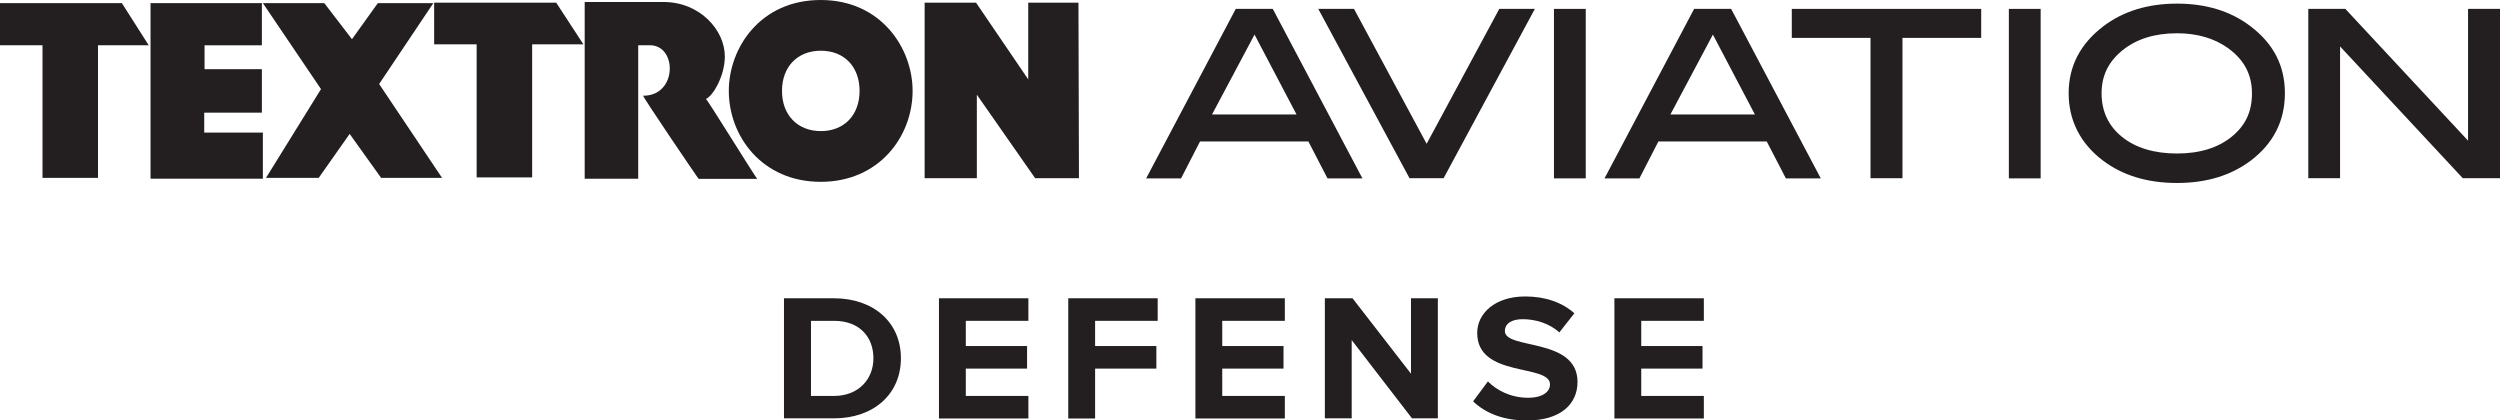
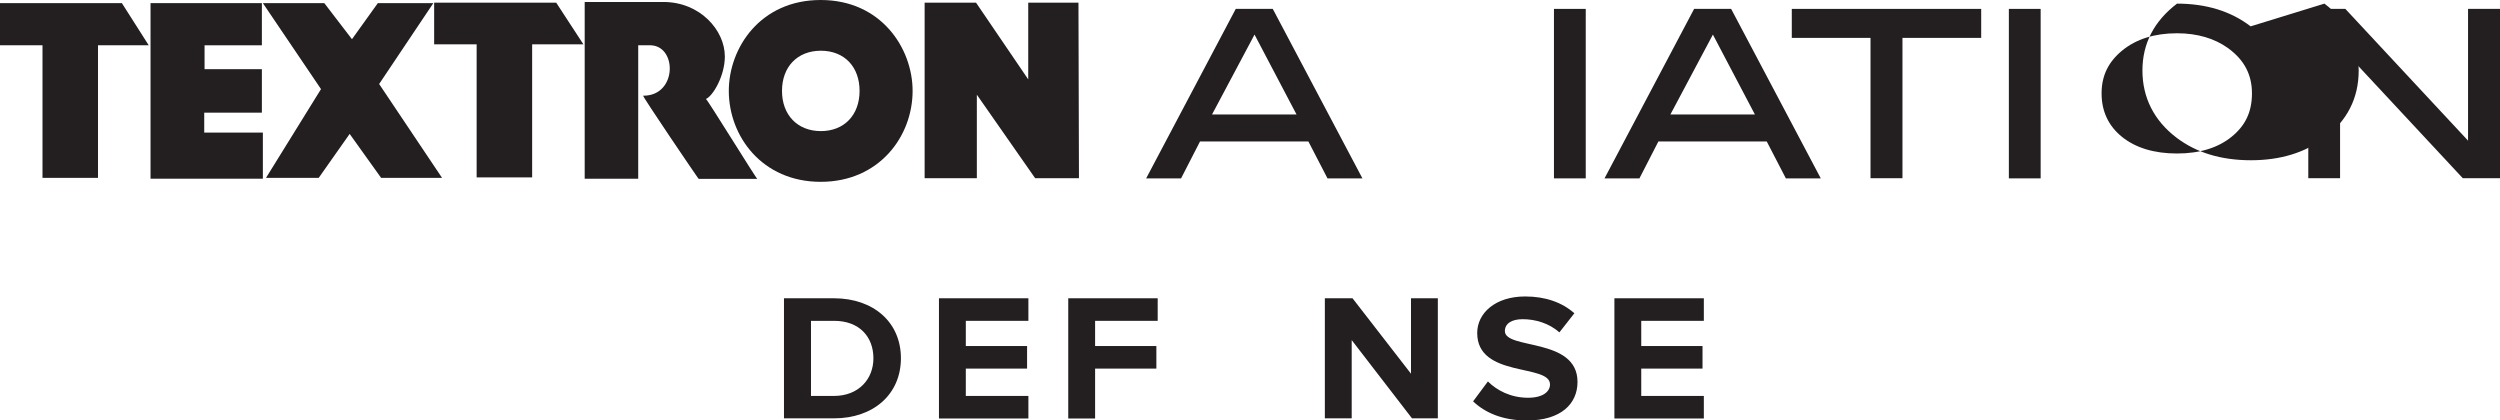
<svg xmlns="http://www.w3.org/2000/svg" id="Layer_1" viewBox="0 0 151.79 25.53">
  <defs>
    <style>.cls-1{fill-rule:evenodd;}.cls-1,.cls-2{fill:#231f20;}</style>
  </defs>
  <polygon class="cls-1" points="7.4 .19 0 .19 0 2.75 2.58 2.75 2.58 10.8 5.95 10.8 5.95 2.75 9.03 2.75 7.4 .19 7.4 .19" />
  <polygon class="cls-1" points="15.96 8.05 12.4 8.05 12.4 6.84 15.9 6.84 15.9 4.2 12.42 4.2 12.42 2.75 15.9 2.75 15.9 .19 9.14 .19 9.14 10.85 15.96 10.85 15.96 8.05 15.96 8.05" />
  <polygon class="cls-1" points="26.31 .19 22.94 .19 21.37 2.38 19.69 .19 15.96 .19 19.49 5.41 16.15 10.8 19.35 10.8 21.23 8.13 23.14 10.8 26.84 10.8 23.02 5.1 26.31 .19 26.31 .19" />
  <path class="cls-1" d="m35.5.11v10.74h3.25V2.75h.64c1.74-.09,1.77,3.08-.34,3.06-.08,0,3.37,5.08,3.37,5.05h3.56c-.06,0-3.06-4.88-3.12-4.85.42-.17,1.15-1.4,1.15-2.58,0-1.6-1.51-3.31-3.73-3.31h-4.8Z" />
  <path class="cls-1" d="m55.41,5.52c0-2.58-1.9-5.52-5.58-5.52s-5.58,2.92-5.58,5.52c0,2.75,2.02,5.52,5.58,5.52s5.58-2.77,5.58-5.52h0Zm-3.22,0c0,1.46-.93,2.44-2.35,2.44s-2.36-.98-2.36-2.44.93-2.44,2.36-2.44,2.35.98,2.35,2.44h0Z" />
  <polygon class="cls-1" points="65.48 .16 62.43 .16 62.43 4.82 59.26 .16 56.14 .16 56.14 10.82 59.31 10.82 59.31 5.75 62.85 10.82 65.51 10.82 65.48 .16 65.48 .16" />
  <polygon class="cls-1" points="33.77 .16 26.36 .16 26.36 2.69 28.94 2.69 28.94 10.77 32.31 10.77 32.31 2.69 35.42 2.69 33.77 .16 33.77 .16" />
  <path class="cls-2" d="m105.11.54h-2.25l-5.44,10.29h2.12l1.15-2.24h6.58l1.16,2.24h2.12l-5.4-10.21-.04-.07Zm-3.69,6.41l2.58-4.85,2.55,4.85h-5.13Z" />
  <path class="cls-2" d="m77.28.54h-2.25l-5.44,10.29h2.12l1.15-2.24h6.58l1.16,2.24h2.12l-5.4-10.21-.04-.07Zm-3.69,6.41l2.58-4.85,2.55,4.85h-5.13Z" />
-   <polygon class="cls-2" points="86.62 8.73 82.21 .54 80.04 .54 85.58 10.82 87.65 10.82 93.19 .54 91.03 .54 86.62 8.73" />
  <rect class="cls-2" x="94.35" y=".54" width="1.93" height="10.29" />
  <polygon class="cls-2" points="108.79 2.3 113.57 2.3 113.57 10.82 115.51 10.82 115.51 2.3 120.29 2.3 120.29 .54 108.79 .54 108.79 2.3" />
-   <path class="cls-2" d="m136.65,1.6c-1.2-.92-2.7-1.38-4.47-1.38s-3.27.46-4.48,1.38c-1.39,1.06-2.1,2.42-2.1,4.06s.7,3.04,2.07,4.08c1.2.91,2.71,1.37,4.51,1.37s3.28-.46,4.48-1.36c1.37-1.04,2.07-2.41,2.07-4.09s-.7-3.01-2.08-4.06Zm-1.15,6.7c-.82.67-1.94,1.02-3.32,1.02s-2.51-.34-3.34-1.01c-.82-.66-1.24-1.55-1.24-2.64s.42-1.92,1.26-2.61c.85-.69,1.96-1.04,3.32-1.04,1.23,0,2.28.31,3.11.91.97.71,1.44,1.6,1.44,2.74s-.41,1.96-1.23,2.63Z" />
+   <path class="cls-2" d="m136.65,1.6c-1.2-.92-2.7-1.38-4.47-1.38c-1.39,1.06-2.1,2.42-2.1,4.06s.7,3.04,2.07,4.08c1.2.91,2.71,1.37,4.51,1.37s3.28-.46,4.48-1.36c1.37-1.04,2.07-2.41,2.07-4.09s-.7-3.01-2.08-4.06Zm-1.15,6.7c-.82.67-1.94,1.02-3.32,1.02s-2.51-.34-3.34-1.01c-.82-.66-1.24-1.55-1.24-2.64s.42-1.92,1.26-2.61c.85-.69,1.96-1.04,3.32-1.04,1.23,0,2.28.31,3.11.91.97.71,1.44,1.6,1.44,2.74s-.41,1.96-1.23,2.63Z" />
  <polygon class="cls-2" points="149.85 .54 149.85 8.54 142.4 .54 140.15 .54 140.15 10.82 142.08 10.82 142.08 2.82 149.53 10.82 151.79 10.82 151.79 .54 149.85 .54" />
  <rect class="cls-2" x="121.97" y=".54" width="1.93" height="10.29" />
  <path class="cls-2" d="m47.6,25.4v-7.29h3.03c2.4,0,4.07,1.45,4.07,3.64s-1.67,3.65-4.06,3.65h-3.04Zm5.43-3.65c0-1.28-.83-2.27-2.39-2.27h-1.4v4.56h1.39c1.52,0,2.4-1.04,2.4-2.28Z" />
  <path class="cls-2" d="m57.01,25.4v-7.29h5.43v1.37h-3.8v1.53h3.72v1.37h-3.72v1.66h3.8v1.37h-5.43Z" />
  <path class="cls-2" d="m64.86,25.4v-7.29h5.43v1.37h-3.8v1.53h3.72v1.37h-3.72v3.03h-1.63Z" />
-   <path class="cls-2" d="m72.58,25.4v-7.29h5.43v1.37h-3.8v1.53h3.72v1.37h-3.72v1.66h3.8v1.37h-5.43Z" />
  <path class="cls-2" d="m85.73,25.4l-3.66-4.75v4.75h-1.63v-7.29h1.68l3.55,4.58v-4.58h1.63v7.29h-1.58Z" />
  <path class="cls-2" d="m89.44,24.37l.9-1.21c.54.54,1.38.99,2.44.99.91,0,1.33-.38,1.33-.81,0-1.27-4.42-.38-4.42-3.12,0-1.21,1.1-2.22,2.91-2.22,1.22,0,2.23.35,2.99,1.02l-.91,1.16c-.62-.55-1.45-.8-2.23-.8-.69,0-1.08.28-1.08.72,0,1.15,4.41.37,4.41,3.09,0,1.33-1.01,2.34-3.07,2.34-1.48,0-2.54-.47-3.27-1.16Z" />
  <path class="cls-2" d="m98.02,25.4v-7.29h5.43v1.37h-3.8v1.53h3.72v1.37h-3.72v1.66h3.8v1.37h-5.43Z" />
</svg>